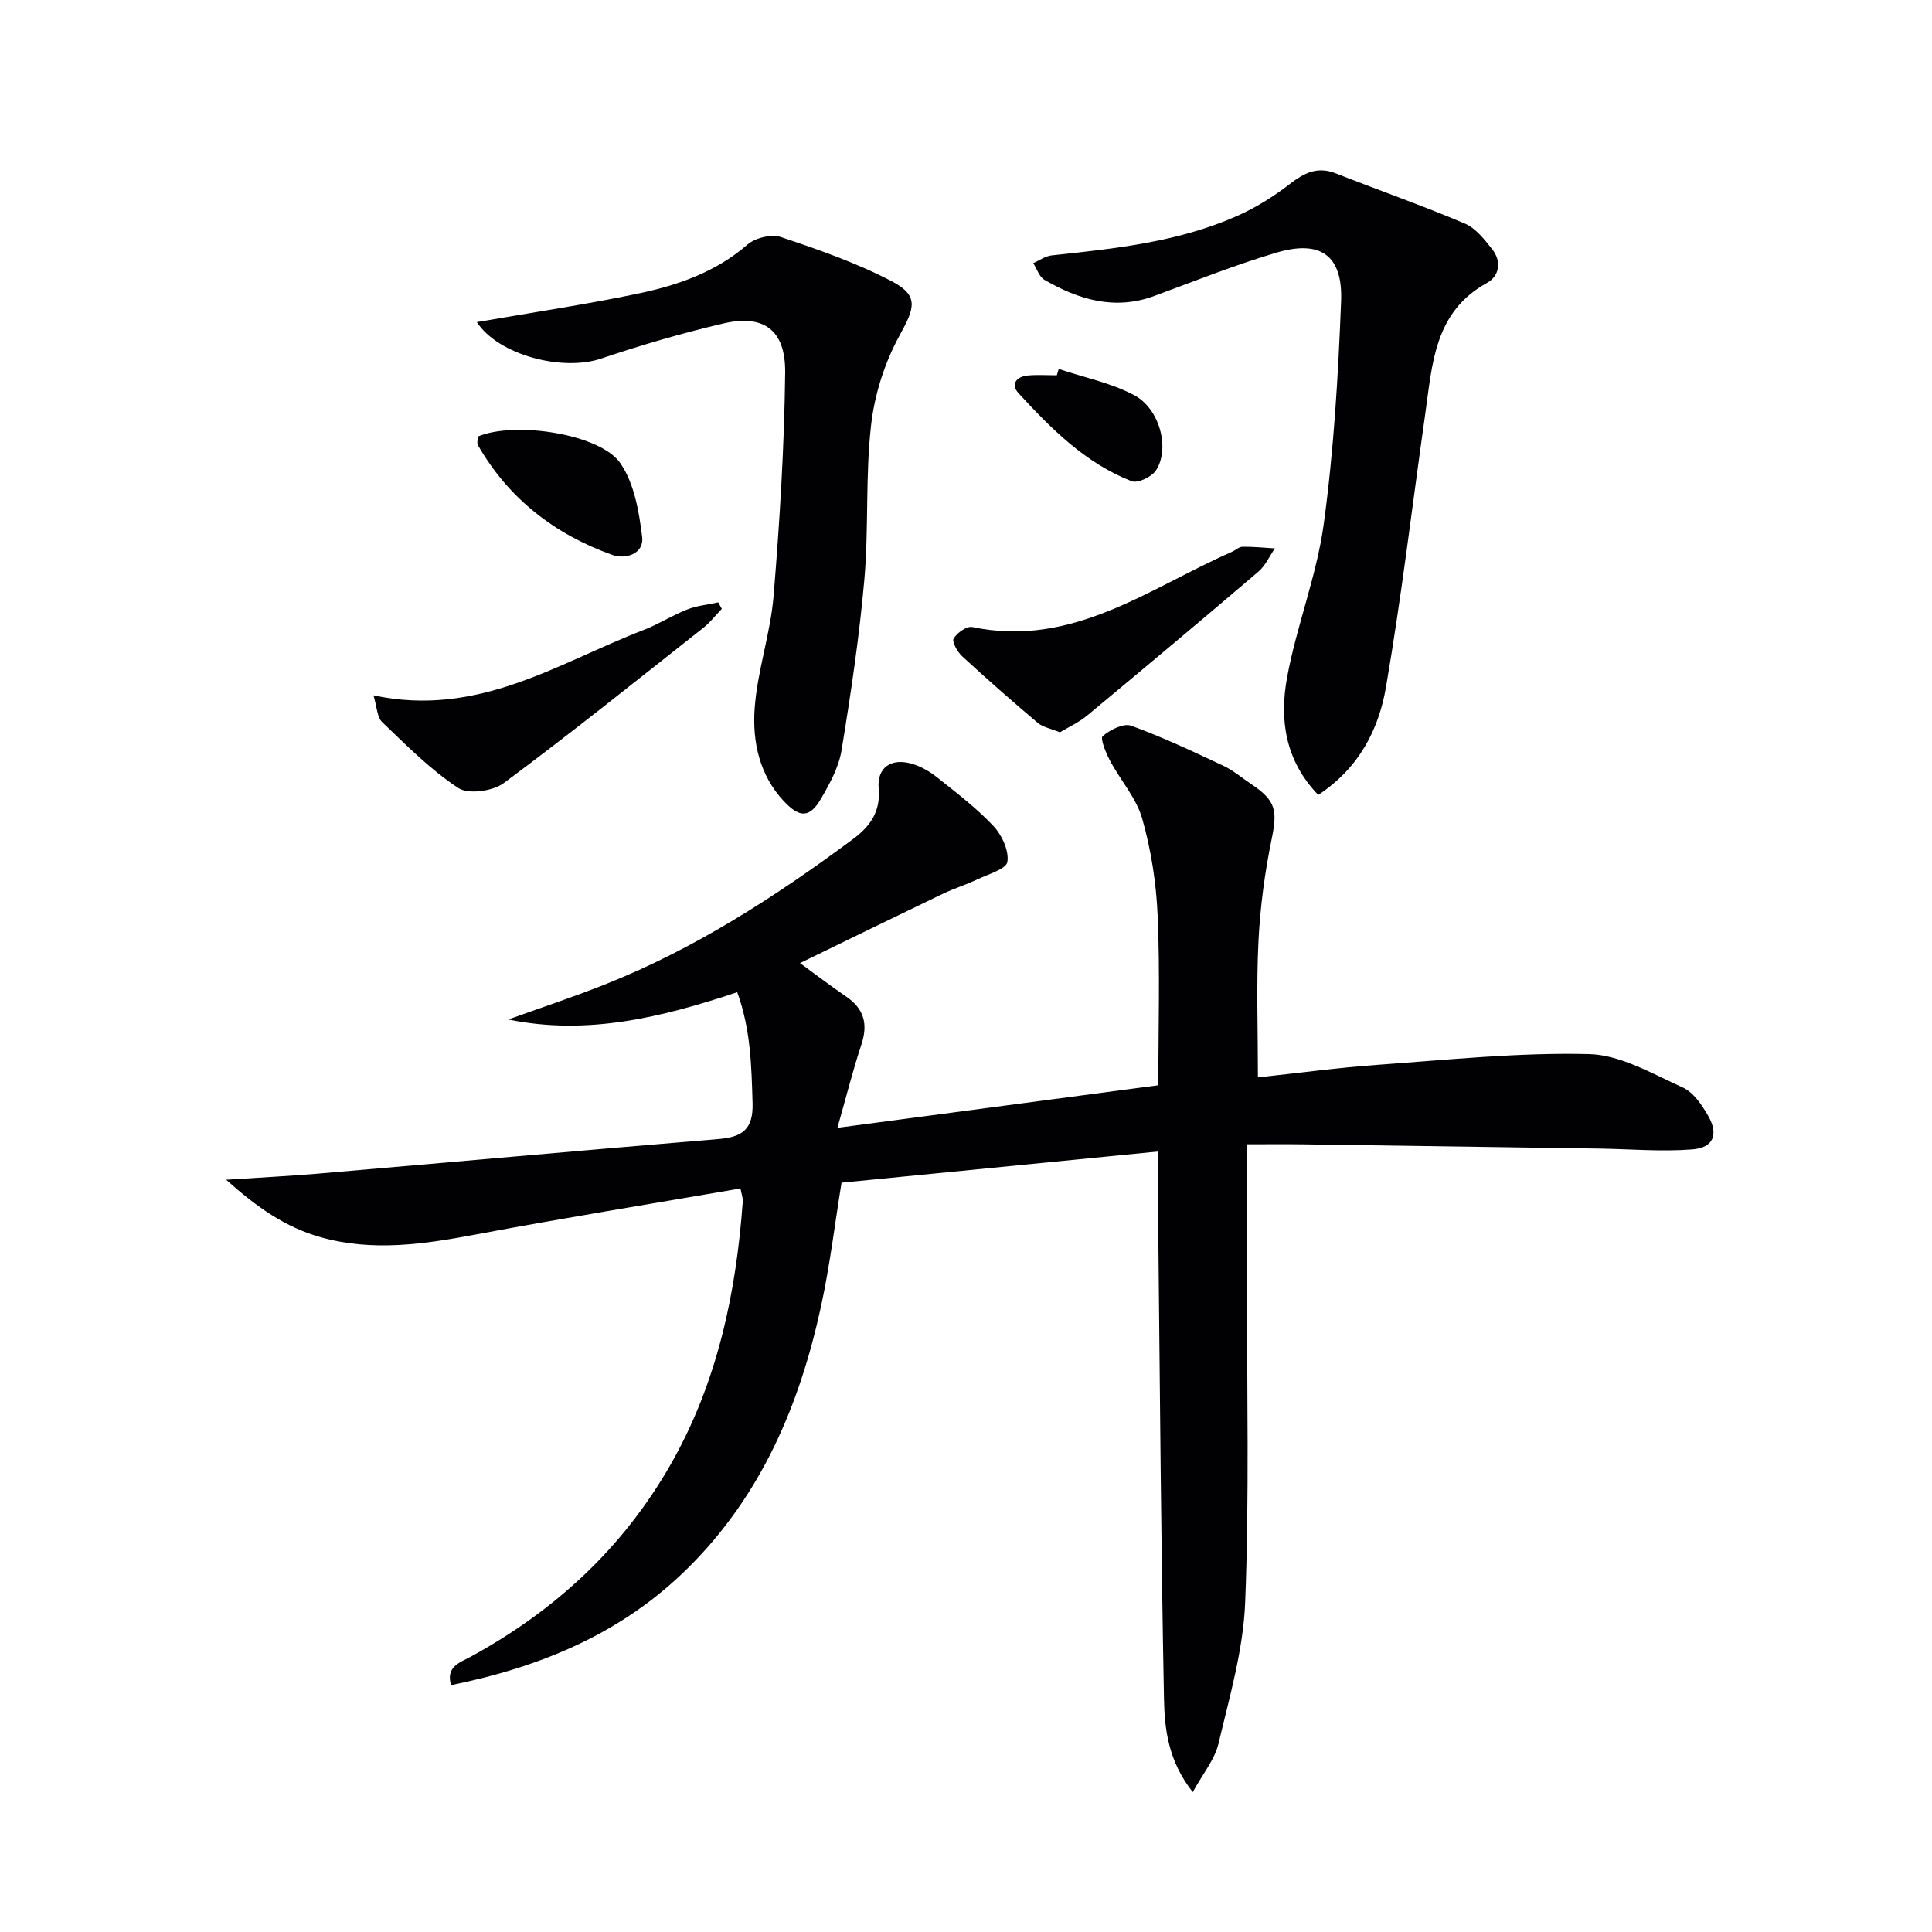
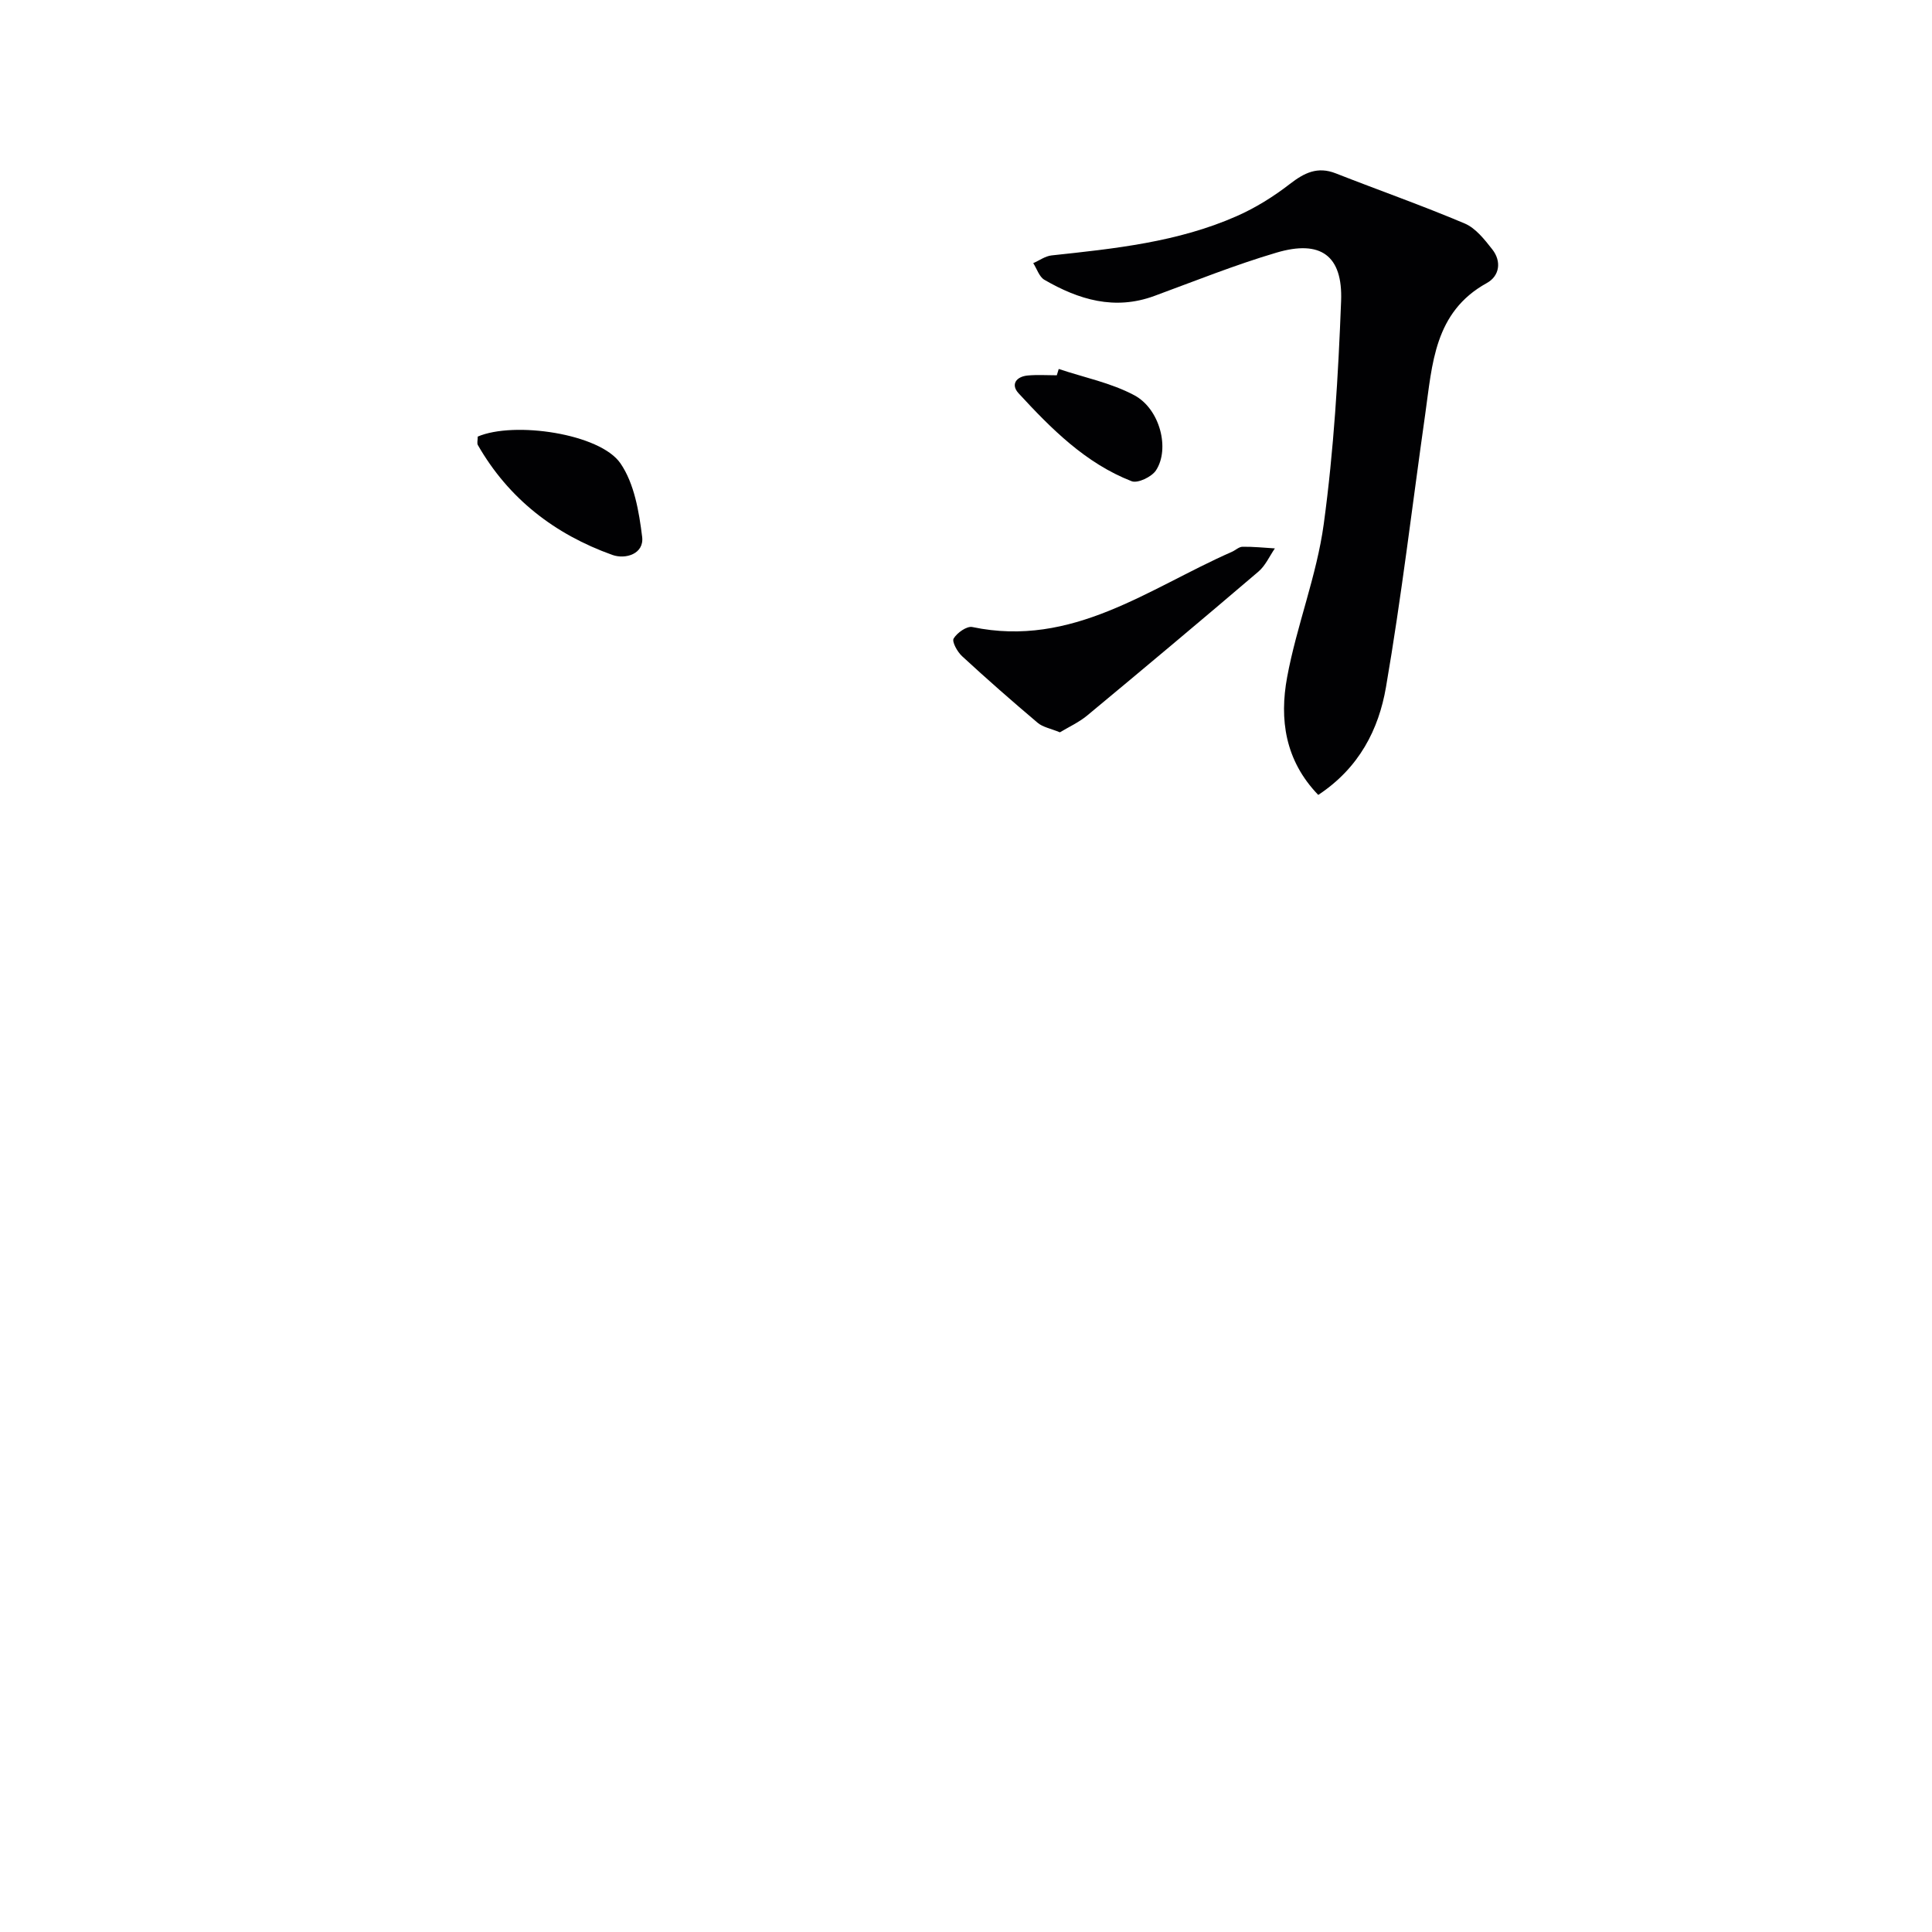
<svg xmlns="http://www.w3.org/2000/svg" enable-background="new 0 0 400 400" viewBox="0 0 400 400">
  <g fill="#010103">
-     <path d="m174.23 244.86c-1.38 8.5-2.4 17.08-4.22 25.48-4.43 20.48-12.36 39.23-27.59 54.31-13.61 13.49-30.32 20.44-49.04 24.24-1.11-3.85 1.86-4.68 3.97-5.83 17.5-9.53 31.65-22.56 41.55-39.95 9.58-16.82 13.49-35.23 14.88-54.31.06-.77-.26-1.57-.47-2.74-18.34 3.16-36.51 6.09-54.59 9.49-10.85 2.04-21.58 3.67-32.47.56-7.14-2.04-12.98-6.09-19.43-11.86 7.27-.48 13.14-.76 18.99-1.26 27.64-2.37 55.26-4.87 82.91-7.16 4.9-.41 7.26-1.94 7.09-7.47-.23-7.66-.37-15.2-3.17-22.93-15.59 5.18-31.01 9.01-47.41 5.64 6.62-2.38 13.3-4.59 19.84-7.18 18.71-7.39 35.45-18.23 51.52-30.15 3.48-2.59 5.76-5.61 5.33-10.5-.38-4.35 2.61-6.36 6.88-5.11 1.86.54 3.68 1.59 5.2 2.8 4.03 3.21 8.17 6.36 11.68 10.09 1.75 1.86 3.24 5.1 2.89 7.41-.23 1.5-3.96 2.56-6.21 3.63-2.38 1.13-4.93 1.92-7.3 3.06-9.72 4.67-19.41 9.41-29.43 14.28 3.42 2.48 6.43 4.79 9.55 6.92 3.72 2.53 4.57 5.7 3.16 9.95-1.76 5.31-3.12 10.76-4.96 17.23 22.59-2.99 44.23-5.86 66.44-8.81 0-11.9.36-23.53-.14-35.12-.29-6.73-1.35-13.57-3.19-20.05-1.22-4.3-4.52-7.98-6.68-12.04-.85-1.6-2.07-4.58-1.51-5.07 1.52-1.32 4.31-2.73 5.89-2.16 6.52 2.36 12.82 5.35 19.11 8.3 2.08.98 3.89 2.55 5.83 3.84 5.07 3.39 5.36 5.46 4.15 11.35-1.43 6.96-2.38 14.09-2.73 21.19-.45 9.11-.11 18.27-.11 28.13 8.25-.88 16.57-2.02 24.92-2.61 14.54-1.04 29.12-2.57 43.64-2.21 6.54.16 13.1 4.08 19.38 6.9 2.19.98 3.94 3.56 5.23 5.79 2.27 3.92 1.18 6.7-3.25 7.04-6.39.5-12.86-.07-19.29-.17-20.44-.3-40.87-.6-61.31-.88-3.63-.05-7.27-.01-11.57-.01 0 10.31.01 19.91 0 29.51-.04 21.78.47 43.58-.39 65.33-.39 9.82-3.24 19.59-5.53 29.26-.79 3.32-3.25 6.23-5.32 10.03-5.08-6.43-5.84-13.01-5.96-19.33-.62-31.79-.83-63.6-1.17-95.4-.06-5.48-.01-10.97-.01-17.91-21.9 2.15-43.44 4.27-65.58 6.46z" />
    <path d="m272.93 164.58c-6.93-7.18-8.04-15.73-6.45-24.34 1.97-10.69 6.13-21.03 7.59-31.76 2.08-15.26 3-30.72 3.59-46.13.37-9.48-4.26-12.74-13.36-10.05-8.57 2.53-16.9 5.88-25.3 8.97-8.22 3.03-15.66.78-22.77-3.34-1.07-.62-1.55-2.27-2.31-3.45 1.27-.55 2.49-1.46 3.8-1.6 13.05-1.4 26.13-2.75 38.3-8.12 3.91-1.72 7.65-4.05 11.03-6.67 3-2.32 5.73-3.68 9.5-2.2 8.89 3.49 17.91 6.66 26.7 10.38 2.27.96 4.11 3.32 5.72 5.37 1.95 2.5 1.5 5.5-1.14 6.96-10.91 6.02-11.28 16.8-12.75 27.12-2.68 18.86-4.9 37.8-8.13 56.56-1.5 8.7-5.52 16.69-14.02 22.3z" />
-     <path d="m98.72 66.69c11.29-1.96 22.25-3.59 33.08-5.84 8.31-1.72 16.28-4.42 22.96-10.22 1.61-1.4 4.96-2.2 6.92-1.55 7.8 2.61 15.67 5.35 22.94 9.15 5.73 3 4.74 5.55 1.62 11.24-3.09 5.62-5.18 12.23-5.9 18.61-1.19 10.53-.46 21.27-1.38 31.85-1.04 11.86-2.8 23.67-4.73 35.43-.57 3.49-2.44 6.89-4.26 10.02-2.32 3.97-4.4 4.02-7.73.45-4.98-5.33-6.47-12.22-6.01-18.99.53-7.87 3.28-15.58 3.93-23.45 1.27-15.37 2.22-30.79 2.4-46.21.1-8.92-4.47-12.17-12.89-10.19-8.51 2-16.95 4.46-25.23 7.26-8.05 2.7-21.26-.74-25.72-7.56z" />
-     <path d="m77.32 143.96c21.73 4.66 38.26-6.73 55.93-13.53 3.09-1.19 5.93-3.03 9.01-4.24 2.03-.8 4.29-1 6.44-1.48.25.45.5.9.74 1.35-1.26 1.31-2.4 2.79-3.81 3.91-13.7 10.81-27.31 21.75-41.32 32.15-2.28 1.69-7.34 2.4-9.44 1.02-5.75-3.79-10.72-8.82-15.74-13.63-1.08-1.02-1.08-3.17-1.81-5.55z" />
    <path d="m219.44 151.62c-1.94-.8-3.54-1.07-4.6-1.97-5.31-4.49-10.55-9.08-15.66-13.8-.97-.89-2.13-2.99-1.74-3.65.71-1.19 2.73-2.62 3.87-2.38 20.71 4.35 36.51-8 53.72-15.56.76-.33 1.47-1.05 2.22-1.06 2.23-.03 4.47.2 6.7.34-1.11 1.61-1.95 3.56-3.39 4.79-11.75 10.03-23.59 19.95-35.47 29.81-1.72 1.42-3.81 2.37-5.65 3.48z" />
    <path d="m98.91 90.39c7.54-3.23 25.31-.62 29.54 5.53 2.87 4.17 3.85 9.99 4.5 15.22.44 3.56-3.46 4.72-6.17 3.75-11.9-4.26-21.47-11.62-27.84-22.74-.22-.37-.03-.97-.03-1.76z" />
    <path d="m219.2 76.39c5.24 1.76 10.83 2.87 15.64 5.44 5.34 2.85 7.41 11.13 4.49 15.56-.88 1.34-3.78 2.73-5.04 2.24-9.54-3.72-16.63-10.85-23.4-18.2-1.7-1.84-.48-3.48 1.92-3.69 1.98-.18 3.99-.04 5.99-.04.13-.44.26-.87.4-1.31z" />
  </g>
</svg>